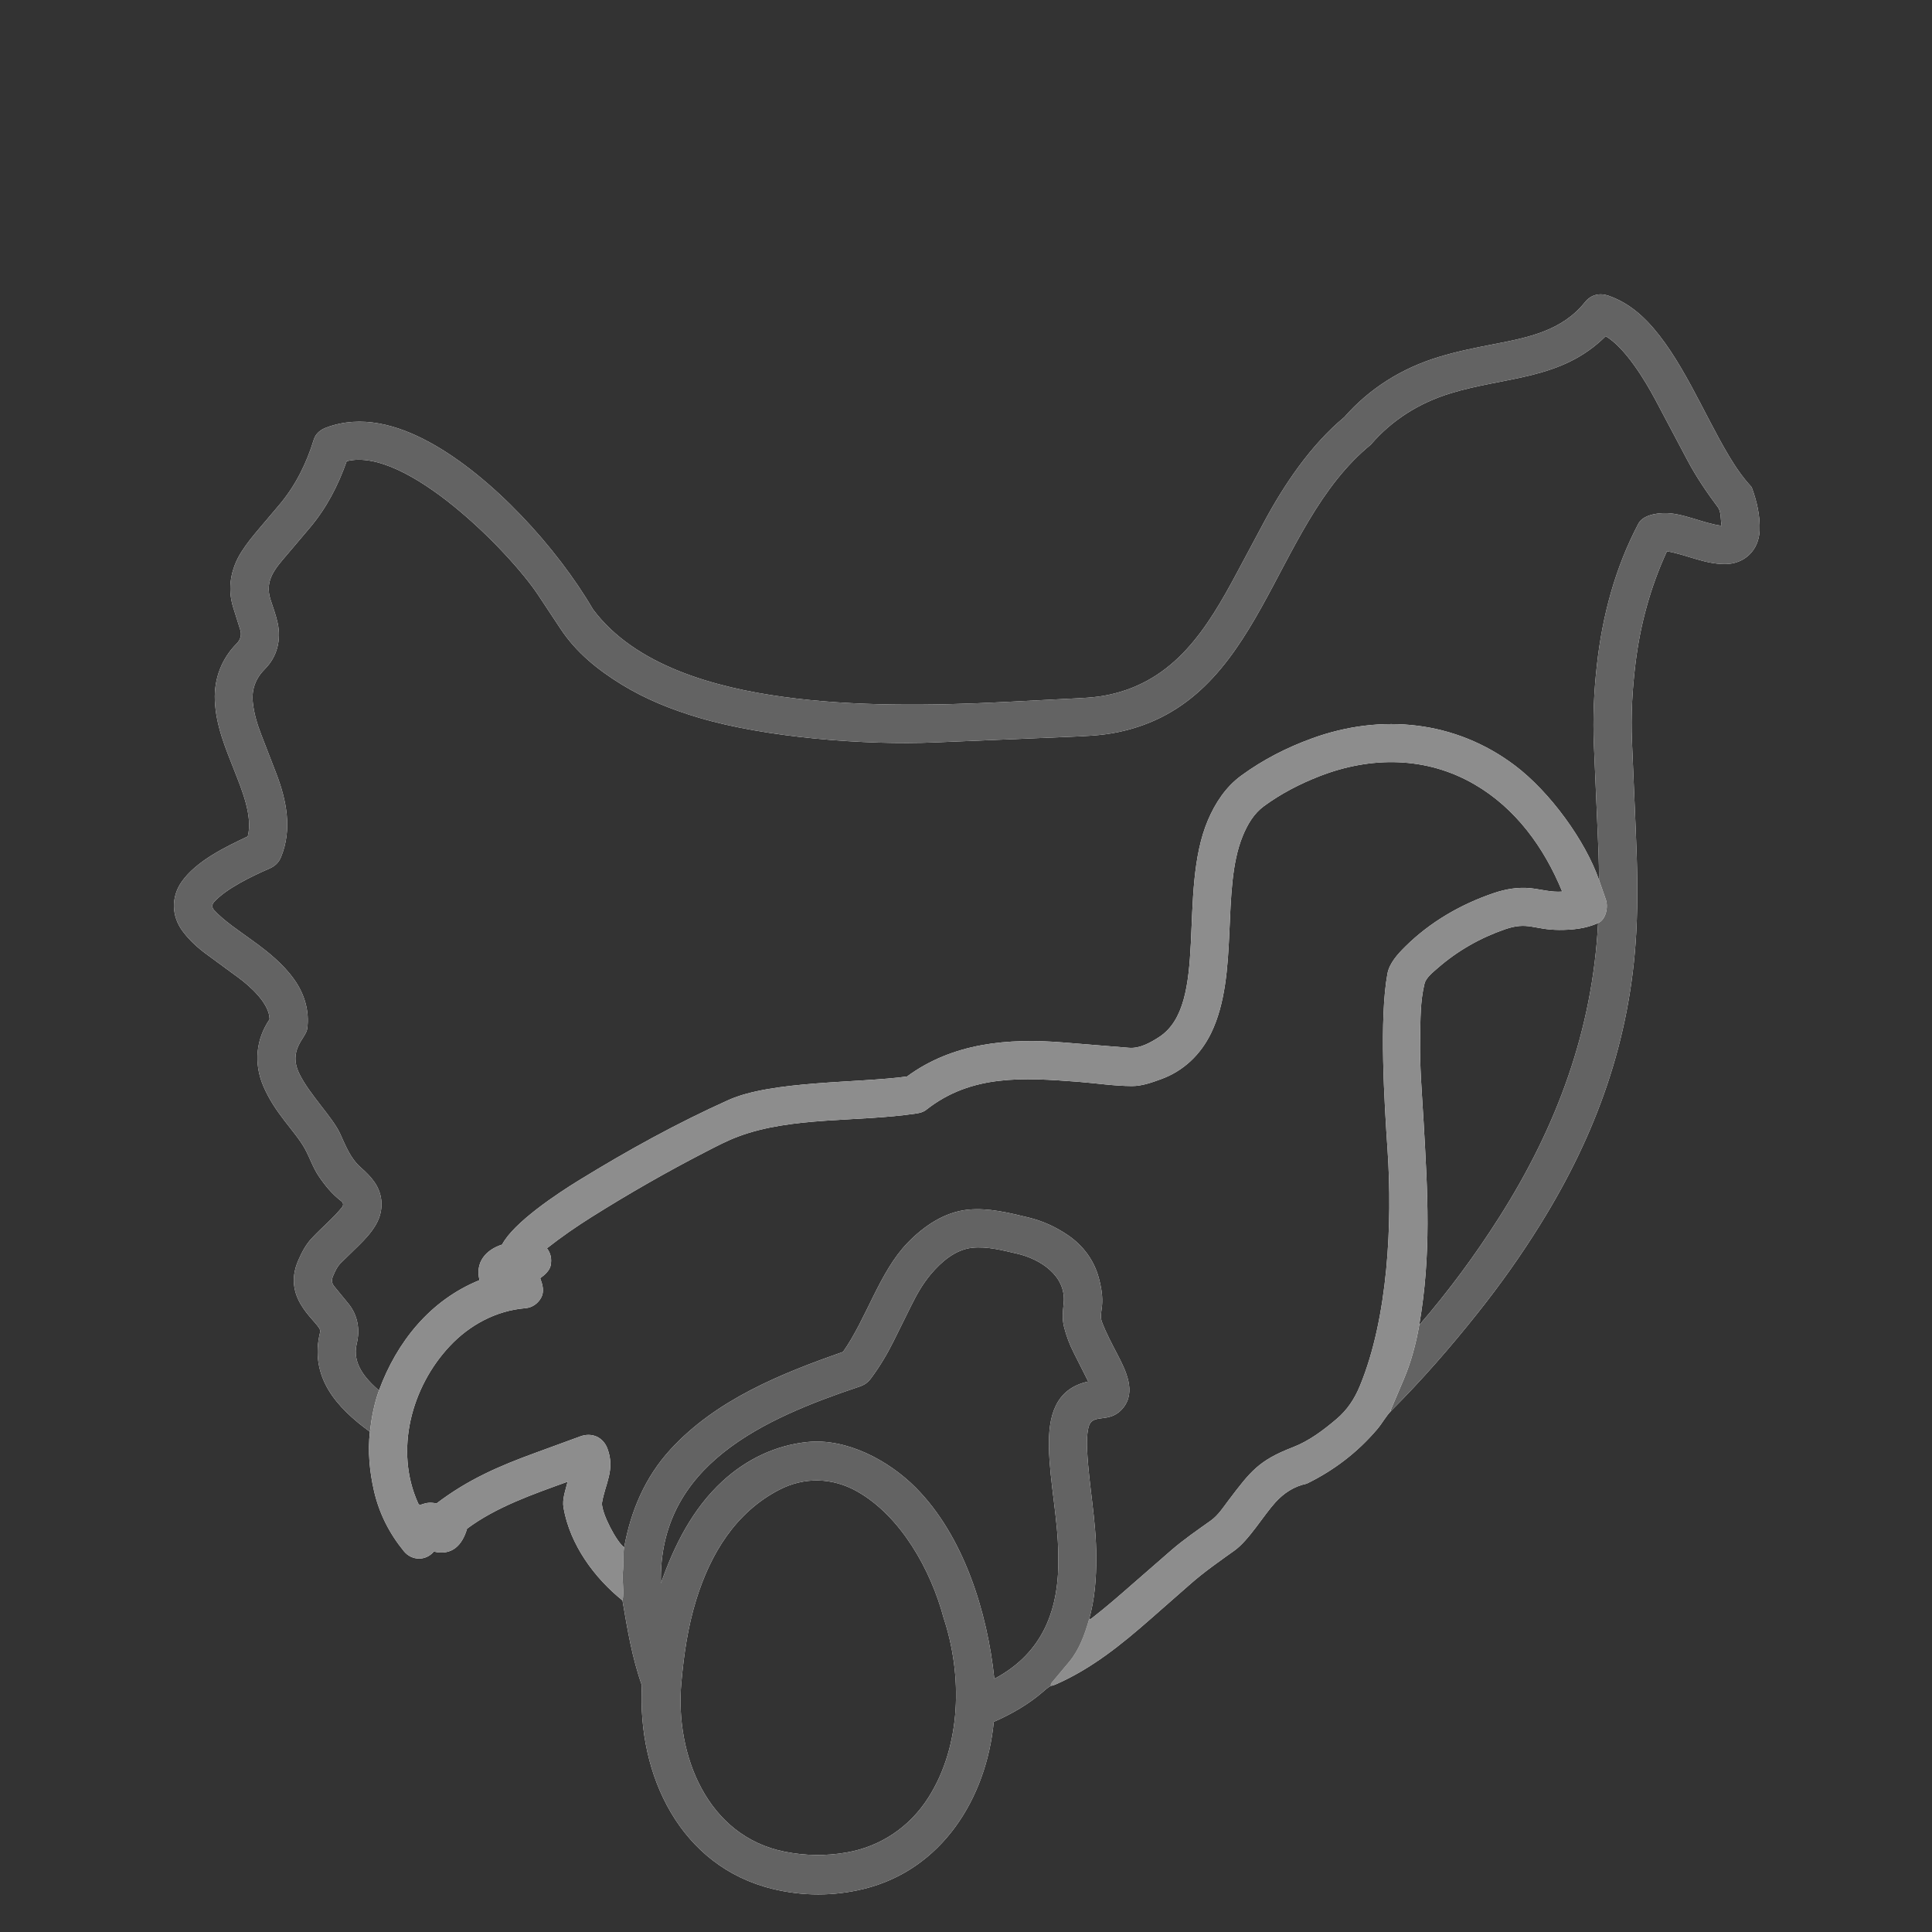
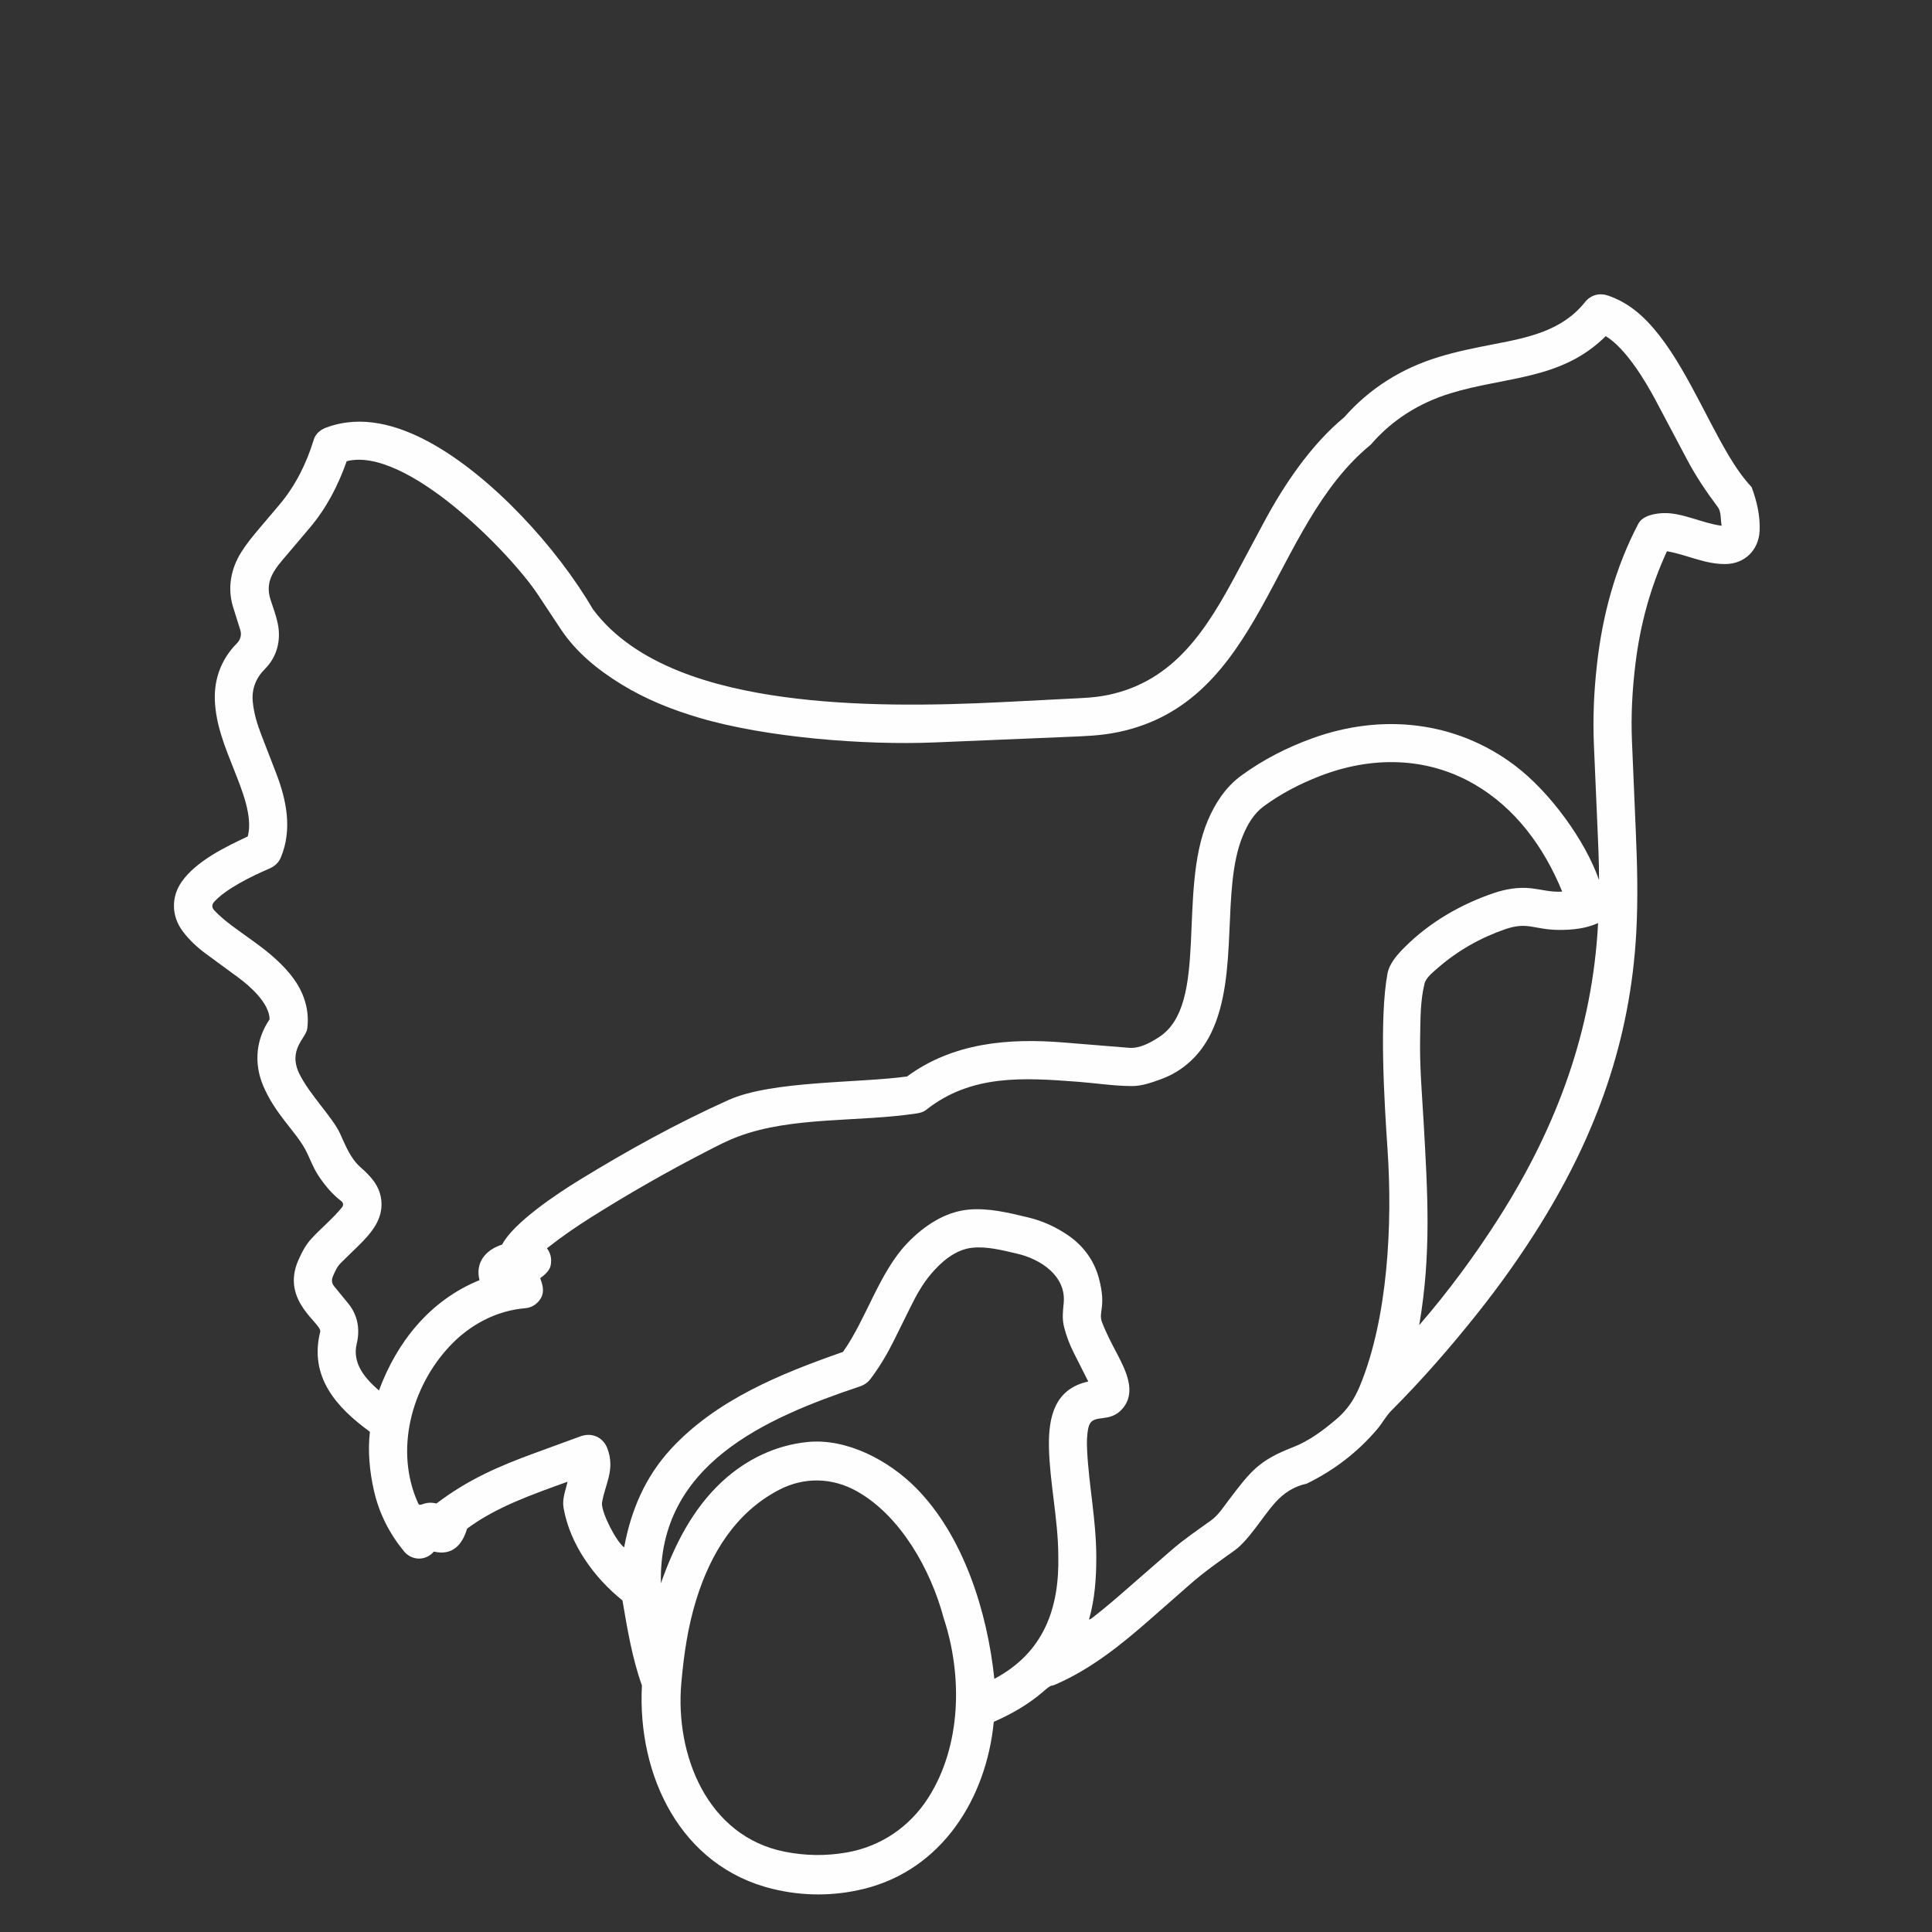
<svg xmlns="http://www.w3.org/2000/svg" id="Layer_1" data-name="Layer 1" viewBox="0 0 481.92 481.92">
  <rect x="0" y="0" width="481.92" height="481.92" fill="#333333" stroke="none" />
  <defs>
    <style>
      .cls-1 {
        fill: #636363;
      }

      .cls-2 {
        fill: #fefefe;
      }

      .cls-3 {
        fill: #8d8d8d;
      }
    </style>
  </defs>
  <path class="cls-2" d="M436.93,121.51c-2.25-2.43-3.99-4.99-5.68-7.81-6.37-10.66-11.97-24.82-20.37-33.54-2.76-2.86-5.9-5.09-9.63-6.39-2.25-.78-4.41-.26-5.9,1.61-5.7,7.13-14.11,8.81-22.64,10.46-4.73.92-9.22,1.8-13.83,3.21-9.18,2.79-17.23,7.8-23.57,15.02-8.34,6.91-15.05,16.87-20.13,26.38l-6.61,12.36c-7.47,13.99-15.51,27.04-32.12,30.53-3.43.72-6.69.79-10.19.97l-15.84.81c-17.86.91-37.38,1.15-55.05-1.29-16.76-2.3-36.89-7.63-47.48-21.87-8.95-15.32-25.21-33.2-40.82-41.68-7.9-4.29-16.92-6.88-25.65-3.64-1.46.54-2.68,1.49-3.15,3.02-1.84,6-4.59,11.54-8.64,16.32l-4.95,5.84c-1.61,1.91-3.13,3.74-4.46,5.85-2.66,4.2-3.55,9.08-2.05,13.85l1.77,5.63c.39,1.25.02,2.45-.89,3.37-3.76,3.78-5.67,8.75-5.46,14.13.25,6.29,2.6,11.81,4.87,17.58,1.85,4.71,4.67,11.45,3.34,16.41-5.66,2.66-12.84,6.15-16.46,11.28-2.7,3.83-2.57,8.6.21,12.34,1.68,2.25,3.67,4.08,5.96,5.76l7.88,5.78c2.98,2.18,7.82,6.47,7.86,10.46-3.42,5-3.95,10.95-1.63,16.5,2.93,7.01,8.07,11.43,10.47,15.86,1.22,2.24,1.95,4.57,3.38,6.71,1.61,2.39,3.37,4.53,5.67,6.29.54.41.57,1.04.17,1.54-2.26,2.79-4.93,4.92-7.58,7.76-1.5,1.62-2.41,3.41-3.29,5.38-4.56,10.27,5.95,15.83,5.43,17.91-2.81,11.27,4.09,18.9,12.4,24.93-.56,4.87-.09,9.87,1.01,14.7,1.29,5.67,3.85,10.67,7.47,15.1,1.95,2.38,5.42,2.49,7.47.09,4.55,1.08,7.08-1.61,8.29-5.72,7.27-5.42,16.39-8.57,25.07-11.71-.55,2.32-1.39,4.32-1,6.55,1.62,9.17,7.68,17.44,14.69,23.06,1.23,7.16,2.38,14.27,4.85,21.21-1.18,22.4,9.57,45.17,32.65,50.76,7.52,1.83,15.21,1.83,22.73-.02,19.4-4.77,30.53-22.49,32.39-41.66,4.45-1.97,8.56-4.3,12.23-7.46.67-.58,1.23-1.11,2.03-1.54.44-.02.86-.2,1.34-.41,8.85-3.9,16.25-9.88,23.49-16.24l9.88-8.67c3.54-3.11,7.22-5.67,11.03-8.39,3.64-2.59,7.24-8.74,10.24-12.04,2.13-2.34,4.66-4,7.81-4.66,6.79-3.31,12.71-7.84,17.58-13.58,1.3-1.53,2.18-3.27,3.51-4.61,7.62-7.63,14.74-15.79,21.53-24.33,5.7-7.16,10.87-14.45,15.7-22.22,14-22.55,22.44-46.06,23.89-72.71.46-8.55.25-16.82-.12-25.38l-.95-22.31c-.28-6.61.08-12.9.88-19.47,1.19-9.73,3.72-19.02,7.84-27.97,5.05.86,9.29,3.2,14.52,3.19,4.83,0,8.4-3.46,8.6-8.33.16-3.72-.69-7.36-1.99-10.86ZM231.58,448.39c-4.66,7.33-11.9,12.23-20.48,13.71-5.09.87-10.09.83-15.33-.2-19.38-3.84-27.41-24.18-25.82-42.09.64-7.18,1.62-13.97,3.73-20.8,3.56-11.47,9.8-21.75,20.69-27.4,6.26-3.25,13.27-3.06,19.4.39,10.94,6.16,18.42,19.64,21.59,31.52,4.77,14.35,4.48,31.86-3.78,44.87ZM248.03,418.77c-1.74-16.7-7.67-35.65-19.57-47.65-6.81-6.87-17.26-12.39-26.98-11.43-8.05.8-15.35,4.36-21.25,9.78-7.47,6.87-12.06,16.03-15.37,25.46-.7-29.57,25.9-41.14,49.56-49.07,1.19-.4,2.04-.99,2.79-1.99,2.18-2.92,4-5.94,5.63-9.21l4.37-8.82c1.43-2.88,2.88-5.51,4.99-8.02,2.61-3.09,6.12-6.14,10.33-6.58,3.74-.39,7.51.64,11.07,1.45,5.95,1.34,12.38,5.57,11.73,12.33-.2,2.07-.43,3.92.09,5.98.57,2.25,1.37,4.36,2.42,6.44l3.62,7.17c-8.41,1.82-9.97,8.89-9.81,16.43.18,8.68,2.28,17.93,2.33,26.84.34,13.36-3.68,24.39-15.95,30.89ZM339.23,345.67c-1.33,3.24-3.15,6.03-5.89,8.34-3.25,2.75-6.79,5.43-10.83,6.99-8.59,3.31-10.59,6.06-16.01,13.18-1.35,1.78-2.6,3.77-4.45,5.1-3.43,2.46-6.79,4.73-9.98,7.51l-9.4,8.19c-3.41,2.98-6.69,5.86-10.26,8.62-.28.22-.53.34-.77.39,1.44-5.02,1.83-10.27,1.82-15.62-.03-9.4-1.84-17.59-2.29-26.64-.1-1.89-.08-3.76.31-5.55.88-4.06,5.2-.71,8.68-5,3.29-4.06.68-9.3-1.52-13.5-1.36-2.6-2.7-5.13-3.74-7.84-1.02-2.64,1.15-3.72-.79-10.99-1.19-4.46-3.91-8.14-7.72-10.74-3.03-2.06-6.28-3.56-9.94-4.44-4.81-1.15-9.85-2.41-14.88-1.94-5.98.56-11.19,4.16-15.19,8.3-7.04,7.29-10.27,18.95-16.1,27.19-15.59,5.45-31.66,11.95-43.02,24.32-6.38,6.96-9.9,15.33-11.57,24.44-1.9-1.35-5.64-8.49-5.54-11.05.75-4.73,3.36-8.26,1.37-13.59-1.06-2.84-3.86-4.11-6.75-3.05l-11.23,4.11c-9.13,3.33-16.83,6.67-24.66,12.63-3.28-.75-4.06,1.11-4.6-.09-5.93-13.16-1.66-28.98,7.9-39.16,4.96-5.29,11.58-8.86,18.85-9.46,1.8-.15,3.15-1.22,3.9-2.53.94-1.65.4-3.36-.18-4.96,1.13-.8,2.38-1.94,2.61-3.18.29-1.62.07-2.93-.93-4.28,3.63-2.84,7.19-5.32,11.07-7.76,9.36-5.88,18.8-11.29,28.63-16.35,2.72-1.4,5.22-2.72,8.05-3.78,13.46-5.03,29.81-3.54,44.39-5.73.91-.14,1.76-.35,2.47-.92,11.31-8.93,24.36-8.01,37.88-6.99,4.53.35,8.87,1.05,13.42,1.07,2.51.01,4.95-.88,7.26-1.72,5.62-2.03,9.9-6.14,12.5-11.5,7.12-14.66,2.39-35.75,7.89-49.16,1.17-2.85,2.75-5.59,5.28-7.44,4.3-3.15,8.92-5.54,13.89-7.48,12.8-4.99,26.62-4.95,38.66,2.05,10.21,5.93,17.33,15.67,21.86,26.74-2.79.21-5.25-.56-7.9-.84-3.09-.31-6.12.19-9.13,1.2-8.24,2.79-15.89,7.21-22.09,13.34-1.88,1.86-3.98,4.15-4.47,6.77-2.07,11.22-.78,32.1.03,44.02,1.23,18.25.13,41.77-6.89,58.78ZM374.04,303.53c-6.06,9.55-12.72,18.56-20.03,27.02,3.05-17.76,2.12-32.79,1.09-50.83-.41-7.1-1.01-13.87-.86-20.94.09-4.54.01-8.99,1.09-13.41.37-1.51,2.1-2.85,3.25-3.86,4.96-4.34,10.65-7.57,16.86-9.72,5.7-1.96,7.11.12,13.42.17,3.35.02,6.77-.34,9.77-1.71-1.39,26.7-10.26,50.72-24.59,73.28ZM414.94,127.99c-1.99.07-5.17.56-6.27,2.65-5.76,10.95-8.97,22.9-10.33,35.2-.76,6.77-1.04,13.27-.75,20.08l.84,19.41c.21,4.85.45,9.49.43,14.18-3.41-9.81-12.24-21.98-21.02-28.59-14.77-11.13-33.24-13.02-50.52-6.75-6.36,2.31-12.28,5.33-17.74,9.33-3.84,2.82-6.44,6.79-8.28,11.11-7.65,18.02.36,45.96-12.18,54.08-2.14,1.39-4.83,2.9-7.48,2.68l-16.33-1.33c-13.87-1.13-27.63.08-39.06,8.48-12.08,1.67-33.72,1.01-44.53,5.87-12.9,5.8-25.19,12.59-37.24,19.99-5.45,3.34-16.37,10.58-19.23,16.07-4.02,1.28-6.78,4.41-5.64,8.88-12.36,5.01-20.64,15.46-25.08,27.52-3.35-2.93-6.76-6.69-5.54-11.71.87-3.56.22-7.13-2.1-9.97l-3.54-4.32c-.7-.86-.65-1.68-.25-2.62.53-1.23,1.03-2.35,2.02-3.3l4.25-4.15c1.7-1.66,3.27-3.34,4.44-5.39,1.96-3.45,1.8-7.42-.48-10.63-.96-1.35-2.11-2.45-3.35-3.55-2.62-2.31-3.76-5.44-5.19-8.53-1.87-4.02-7.58-9.66-10.09-14.78-2.99-6.08,1.63-8.91,1.94-11.31.58-4.39-.67-8.6-3.21-12.2-5.58-7.9-15.13-12.02-20.02-17.36-.62-.68-.58-1.42.03-2.09,3.05-3.35,9.52-6.45,13.75-8.28,1.36-.59,2.33-1.48,2.9-2.86,2.84-6.89,1.41-14.17-1.22-20.97l-3.69-9.54c-1.03-2.66-1.83-5.32-2.12-8.14-.34-3.27.78-6.05,3.03-8.29,3.03-3.03,4.08-7.22,3.18-11.4-.44-2.04-1.14-3.9-1.78-5.86-1.59-4.9,1.23-7.86,4.23-11.39l5.54-6.54c4.15-4.9,7.07-10.51,9.22-16.63,14.81-3.76,40.77,22.82,47.71,33.3l5.67,8.56c3.84,5.8,9.24,10.18,15.16,13.81,6.06,3.72,12.46,6.27,19.28,8.3,16.76,4.98,41.5,6.91,58.86,6.18l32.84-1.37c4.46-.19,8.52-.29,12.86-1.19,36.35-7.53,37.8-51.07,63.06-71.71,5.3-6.17,12.08-10.41,19.84-12.8,13.87-4.27,27.69-3.26,38.77-14.27,4.95,2.95,9.85,11.09,12.47,16.02l7.88,14.87c2.25,4.24,4.8,7.98,7.64,11.79.9,1.21.62,3.24.94,4.61-4.61-.55-9.85-3.31-14.52-3.15Z" />
-   <path class="cls-1" d="M438.92,132.37c-.2,4.87-3.77,8.33-8.6,8.33-5.23.01-9.47-2.33-14.52-3.19-4.12,8.95-6.65,18.24-7.84,27.97-.8,6.57-1.16,12.86-.88,19.47l.95,22.31c.37,8.56.58,16.83.12,25.38-1.45,26.65-9.89,50.16-23.89,72.71-4.83,7.77-10,15.06-15.7,22.22-6.79,8.54-13.91,16.7-21.53,24.33-.16.12-.18-.05-.12-.2l3.23-7.6c1.84-4.33,3.08-8.96,3.87-13.55,7.31-8.46,13.97-17.47,20.03-27.02,14.33-22.56,23.2-46.58,24.59-73.28,2.01-.92,2.56-4.06,1.94-5.83l-1.71-4.91c.02-4.69-.22-9.33-.43-14.18l-.84-19.41c-.29-6.81-.01-13.31.75-20.08,1.36-12.3,4.57-24.25,10.33-35.2,1.1-2.09,4.28-2.58,6.27-2.65,4.67-.16,9.91,2.6,14.52,3.15-.32-1.37-.04-3.4-.94-4.61-2.84-3.81-5.39-7.55-7.64-11.79l-7.88-14.87c-2.62-4.93-7.52-13.07-12.47-16.02-11.08,11.01-24.9,10-38.77,14.27-7.76,2.39-14.54,6.63-19.84,12.8-25.26,20.64-26.71,64.18-63.06,71.71-4.34.9-8.4,1-12.86,1.19l-32.84,1.37c-17.36.73-42.1-1.2-58.86-6.18-6.82-2.03-13.22-4.58-19.28-8.3-5.92-3.63-11.32-8.01-15.16-13.81l-5.67-8.56c-6.94-10.48-32.9-37.06-47.71-33.3-2.15,6.12-5.07,11.73-9.22,16.63l-5.54,6.54c-3,3.53-5.82,6.49-4.23,11.39.64,1.96,1.34,3.82,1.78,5.86.9,4.18-.15,8.37-3.18,11.4-2.25,2.24-3.37,5.02-3.03,8.29.29,2.82,1.09,5.48,2.12,8.14l3.69,9.54c2.63,6.8,4.06,14.08,1.22,20.97-.57,1.38-1.54,2.27-2.9,2.86-4.23,1.83-10.7,4.93-13.75,8.28-.61.67-.65,1.41-.03,2.09,4.89,5.34,14.44,9.46,20.02,17.36,2.54,3.6,3.79,7.81,3.21,12.2-.31,2.4-4.93,5.23-1.94,11.31,2.51,5.12,8.22,10.76,10.09,14.78,1.43,3.09,2.57,6.22,5.19,8.53,1.24,1.1,2.39,2.2,3.35,3.55,2.28,3.21,2.44,7.18.48,10.63-1.17,2.05-2.74,3.73-4.44,5.39l-4.25,4.15c-.99.95-1.49,2.07-2.02,3.3-.4.94-.45,1.76.25,2.62l3.54,4.32c2.32,2.84,2.97,6.41,2.1,9.97-1.22,5.02,2.19,8.78,5.54,11.71-1.18,3.19-1.87,6.91-2.26,10.29-8.31-6.03-15.21-13.66-12.4-24.93.52-2.08-9.99-7.64-5.43-17.91.88-1.97,1.79-3.76,3.29-5.38,2.65-2.84,5.32-4.97,7.58-7.76.4-.5.37-1.13-.17-1.54-2.3-1.76-4.06-3.9-5.67-6.29-1.43-2.14-2.16-4.47-3.38-6.71-2.4-4.43-7.54-8.85-10.47-15.86-2.32-5.55-1.79-11.5,1.63-16.5-.04-3.99-4.88-8.28-7.86-10.46l-7.88-5.78c-2.29-1.68-4.28-3.51-5.96-5.76-2.78-3.74-2.91-8.51-.21-12.34,3.62-5.13,10.8-8.62,16.46-11.28,1.33-4.96-1.49-11.7-3.34-16.41-2.27-5.77-4.62-11.29-4.87-17.58-.21-5.38,1.7-10.35,5.46-14.13.91-.92,1.28-2.12.89-3.37l-1.77-5.63c-1.5-4.77-.61-9.65,2.05-13.85,1.33-2.11,2.85-3.94,4.46-5.85l4.95-5.84c4.05-4.78,6.8-10.32,8.64-16.32.47-1.53,1.69-2.48,3.15-3.02,8.73-3.24,17.75-.65,25.65,3.64,15.61,8.48,31.87,26.36,40.82,41.68,10.59,14.24,30.72,19.57,47.48,21.87,17.67,2.44,37.19,2.2,55.05,1.29l15.84-.81c3.5-.18,6.76-.25,10.19-.97,16.61-3.49,24.65-16.54,32.12-30.53l6.61-12.36c5.08-9.51,11.79-19.47,20.13-26.38,6.34-7.22,14.39-12.23,23.57-15.02,4.61-1.41,9.1-2.29,13.83-3.21,8.53-1.65,16.94-3.33,22.64-10.46,1.49-1.87,3.65-2.39,5.9-1.61,3.73,1.3,6.87,3.53,9.63,6.39,8.4,8.72,14,22.88,20.37,33.54,1.69,2.82,3.43,5.38,5.68,7.81,1.3,3.5,2.15,7.14,1.99,10.86Z" />
-   <path class="cls-3" d="M398.63,230.25c-3,1.37-6.42,1.73-9.77,1.71-6.31-.05-7.72-2.13-13.42-.17-6.21,2.15-11.9,5.38-16.86,9.72-1.15,1.01-2.88,2.35-3.25,3.86-1.08,4.42-1,8.87-1.09,13.41-.15,7.07.45,13.84.86,20.94,1.03,18.04,1.96,33.07-1.09,50.83-.79,4.59-2.03,9.22-3.87,13.55l-3.23,7.6c-.06.15-.04.32.12.2-1.33,1.34-2.21,3.08-3.51,4.61-4.87,5.74-10.79,10.27-17.58,13.58-3.15.66-5.68,2.32-7.81,4.66-3,3.3-6.6,9.45-10.24,12.04-3.81,2.72-7.49,5.28-11.03,8.39l-9.88,8.67c-7.24,6.36-14.64,12.34-23.49,16.24-.48.21-.9.39-1.34.41-.14-.49.21-.79.52-1.16l4.05-4.84c2.44-2.93,3.81-6.66,4.92-10.51.24-.05.49-.17.77-.39,3.57-2.76,6.85-5.64,10.26-8.62l9.4-8.19c3.19-2.78,6.55-5.05,9.98-7.51,1.85-1.33,3.1-3.32,4.45-5.1,5.42-7.12,7.42-9.87,16.01-13.18,4.04-1.56,7.58-4.24,10.83-6.99,2.74-2.31,4.56-5.1,5.89-8.34,7.02-17.01,8.12-40.53,6.89-58.78-.81-11.92-2.1-32.8-.03-44.02.49-2.62,2.59-4.91,4.47-6.77,6.2-6.13,13.85-10.55,22.09-13.34,3.01-1.01,6.04-1.51,9.13-1.2,2.65.28,5.11,1.05,7.9.84-4.53-11.07-11.65-20.81-21.86-26.74-12.04-7-25.86-7.04-38.66-2.05-4.97,1.94-9.59,4.33-13.89,7.48-2.53,1.85-4.11,4.59-5.28,7.44-5.5,13.41-.77,34.5-7.89,49.16-2.6,5.36-6.88,9.47-12.5,11.5-2.31.84-4.75,1.73-7.26,1.72-4.55-.02-8.89-.72-13.42-1.07-13.52-1.02-26.57-1.94-37.88,6.99-.71.57-1.56.78-2.47.92-14.58,2.19-30.93.7-44.39,5.73-2.83,1.06-5.33,2.38-8.05,3.78-9.83,5.06-19.27,10.47-28.63,16.35-3.88,2.44-7.44,4.92-11.07,7.76,1,1.35,1.22,2.66.93,4.28-.23,1.24-1.48,2.38-2.61,3.18.58,1.6,1.12,3.31.18,4.96-.75,1.31-2.1,2.38-3.9,2.53-7.27.6-13.89,4.17-18.85,9.46-9.56,10.18-13.83,26-7.9,39.16.54,1.2,1.32-.66,4.6.09,7.83-5.96,15.53-9.3,24.66-12.63l11.23-4.11c2.89-1.06,5.69.21,6.75,3.05,1.99,5.33-.62,8.86-1.37,13.59-.1,2.56,3.64,9.7,5.54,11.05-.33,1.84-.04,3.96-.3,5.97-.32,2.51.46,4.94-.12,7.26-7.01-5.62-13.07-13.89-14.69-23.06-.39-2.23.45-4.23,1-6.55-8.68,3.14-17.8,6.29-25.07,11.71-1.21,4.11-3.74,6.8-8.29,5.72-2.05,2.4-5.52,2.29-7.47-.09-3.62-4.43-6.18-9.43-7.47-15.1-1.1-4.83-1.57-9.83-1.01-14.7.39-3.38,1.08-7.1,2.26-10.29,4.44-12.06,12.72-22.51,25.08-27.52-1.14-4.47,1.62-7.6,5.64-8.88,2.86-5.49,13.78-12.73,19.23-16.07,12.05-7.4,24.34-14.19,37.24-19.99,10.81-4.86,32.45-4.2,44.53-5.87,11.43-8.4,25.19-9.61,39.06-8.48l16.33,1.33c2.65.22,5.34-1.29,7.48-2.68,12.54-8.12,4.53-36.06,12.18-54.08,1.84-4.32,4.44-8.29,8.28-11.11,5.46-4,11.38-7.02,17.74-9.33,17.28-6.27,35.75-4.38,50.52,6.75,8.78,6.61,17.61,18.78,21.02,28.59l1.71,4.91c.62,1.77.07,4.91-1.94,5.83Z" />
-   <path class="cls-1" d="M278.64,337.68c-1.36-2.6-2.7-5.13-3.74-7.84-1.02-2.64,1.15-3.72-.79-10.99-1.19-4.46-3.91-8.14-7.72-10.74-3.03-2.06-6.28-3.56-9.94-4.44-4.81-1.15-9.85-2.41-14.88-1.94-5.98.56-11.19,4.16-15.19,8.3-7.04,7.29-10.27,18.95-16.1,27.19-15.59,5.45-31.66,11.95-43.02,24.32-6.38,6.96-9.9,15.33-11.57,24.44-.33,1.84-.04,3.96-.3,5.97-.32,2.51.46,4.94-.12,7.26,1.23,7.16,2.38,14.27,4.85,21.21-1.18,22.4,9.57,45.17,32.65,50.76,7.52,1.83,15.21,1.83,22.73-.02,19.4-4.77,30.53-22.49,32.39-41.66,4.45-1.97,8.56-4.3,12.23-7.46.67-.58,1.23-1.11,2.03-1.54-.14-.49.21-.79.52-1.16l4.05-4.84c2.44-2.93,3.81-6.66,4.92-10.51,1.44-5.02,1.83-10.27,1.82-15.62-.03-9.4-1.84-17.59-2.29-26.64-.1-1.89-.08-3.76.31-5.55.88-4.06,5.2-.71,8.68-5,3.29-4.06.68-9.3-1.52-13.5ZM231.58,448.39c-4.66,7.33-11.9,12.23-20.48,13.71-5.09.87-10.09.83-15.33-.2-19.38-3.84-27.41-24.18-25.82-42.09.64-7.18,1.62-13.97,3.73-20.8,3.56-11.47,9.8-21.75,20.69-27.4,6.26-3.25,13.27-3.06,19.4.39,10.94,6.16,18.42,19.64,21.59,31.52,4.77,14.35,4.48,31.86-3.78,44.87ZM261.65,361.04c.18,8.68,2.28,17.93,2.33,26.84.34,13.36-3.68,24.39-15.95,30.89-1.74-16.7-7.67-35.65-19.57-47.65-6.81-6.87-17.26-12.39-26.98-11.43-8.05.8-15.35,4.36-21.25,9.78-7.47,6.87-12.06,16.03-15.37,25.46-.7-29.57,25.9-41.14,49.56-49.07,1.19-.4,2.04-.99,2.79-1.99,2.18-2.92,4-5.94,5.63-9.21l4.37-8.82c1.43-2.88,2.88-5.51,4.99-8.02,2.61-3.09,6.12-6.14,10.33-6.58,3.74-.39,7.51.64,11.07,1.45,5.95,1.34,12.38,5.57,11.73,12.33-.2,2.07-.43,3.92.09,5.98.57,2.25,1.37,4.36,2.42,6.44l3.62,7.17c-8.41,1.82-9.97,8.89-9.81,16.43Z" />
</svg>